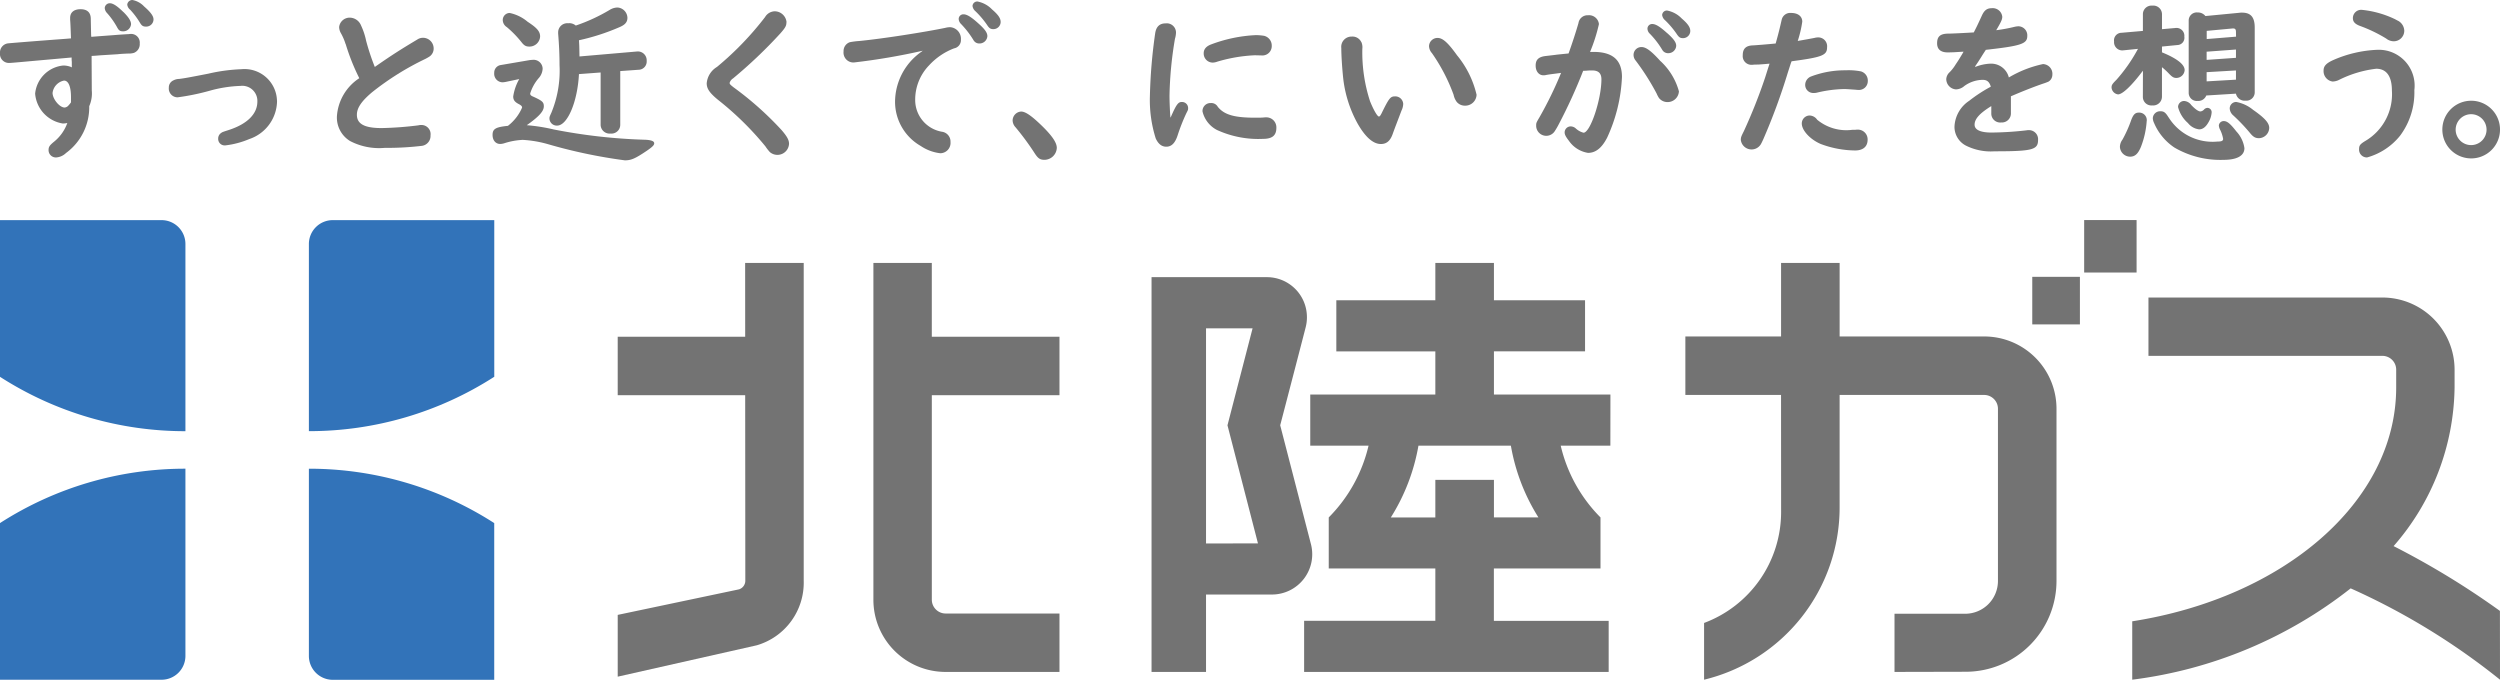
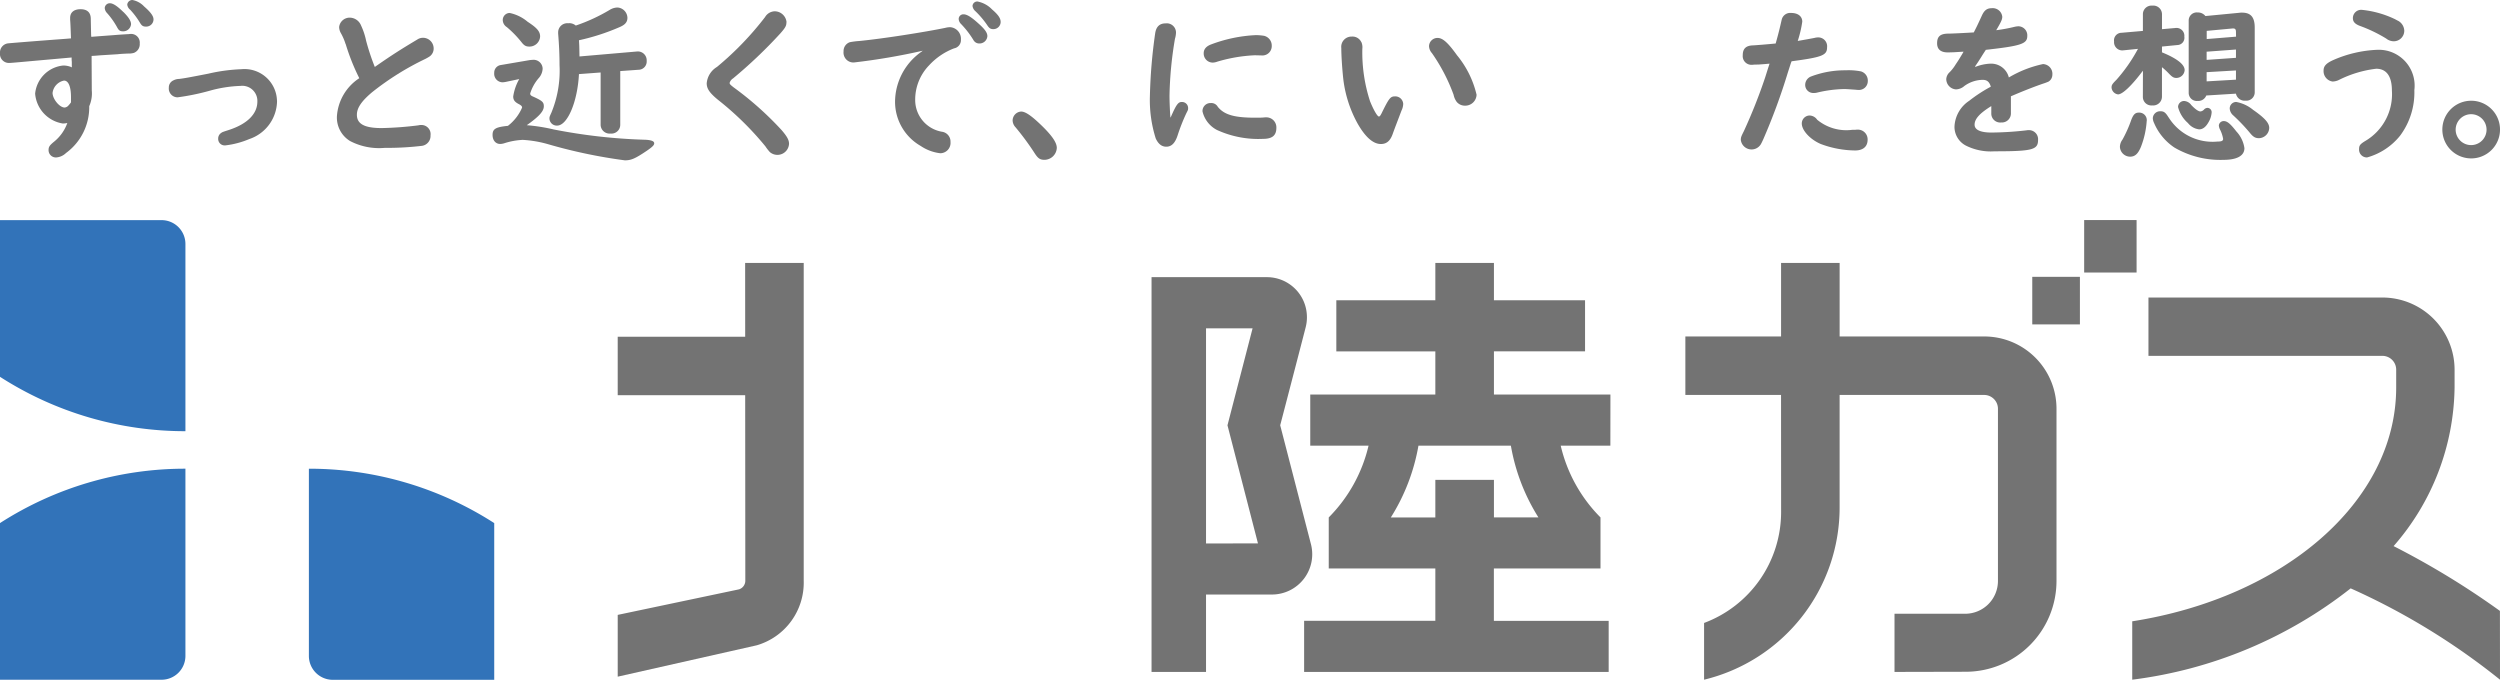
<svg xmlns="http://www.w3.org/2000/svg" width="165.506" height="45" viewBox="0 0 165.506 45">
  <defs>
    <clipPath id="a">
      <rect width="165.506" height="45" fill="none" />
    </clipPath>
  </defs>
  <g transform="translate(-3.75)">
    <rect width="165" height="45" transform="translate(4)" fill="none" />
    <g transform="translate(3.75)">
      <g clip-path="url(#a)">
        <path d="M10.7,34.942H0V45.315a22.641,22.641,0,0,0,12.276,3.6V36.519A1.581,1.581,0,0,0,10.7,34.942" transform="translate(0 -20.369)" fill="#3273b9" />
-         <path d="M50.607,34.942a1.581,1.581,0,0,0-1.577,1.576V48.912a22.617,22.617,0,0,0,12.273-3.6V34.942Z" transform="translate(-28.581 -20.369)" fill="#3273b9" />
        <path d="M49.03,86.8a1.581,1.581,0,0,0,1.577,1.575H61.3V78A22.613,22.613,0,0,0,49.03,74.4Z" transform="translate(-28.581 -43.37)" fill="#3273b9" />
        <path d="M0,88.371H10.7A1.58,1.58,0,0,0,12.276,86.8V74.4A22.636,22.636,0,0,0,0,78Z" transform="translate(0 -43.371)" fill="#3273b9" />
        <path d="M106.491,46.622H98.052v3.872h8.439l.009,12.275a.6.6,0,0,1-.417.578l-8.031,1.691v4.09l9.214-2.079a4.318,4.318,0,0,0,3.1-4.259V41.739h-3.878Z" transform="translate(-57.158 -24.331)" fill="#737373" />
-         <path d="M150.957,46.616h-8.452V41.733l-3.867,0v22.3a4.776,4.776,0,0,0,4.782,4.775h7.537V64.941H143.42a.916.916,0,0,1-.914-.908V50.488h8.451Z" transform="translate(-80.817 -24.325)" fill="#737373" />
        <path d="M362.8,67.973a54.011,54.011,0,0,0-7.039-4.29,16.231,16.231,0,0,0,4.037-10.5l0-1.182a4.781,4.781,0,0,0-4.782-4.775H339.532v3.862l15.492,0a.913.913,0,0,1,.908.909v1.182c0,7.583-7.461,13.915-17.474,15.482v3.865a29.239,29.239,0,0,0,14.461-6.046,45.278,45.278,0,0,1,9.886,6.046Z" transform="translate(-197.299 -27.529)" fill="#737373" />
        <path d="M287.314,46.607h-9.577V41.739h-3.877v4.868h-6.336l0,3.868,6.334,0,.005,7.754a7.841,7.841,0,0,1-5.1,7.343v3.757a11.73,11.73,0,0,0,8.973-11.405V50.478l9.577,0a.914.914,0,0,1,.905.913v11.4a2.17,2.17,0,0,1-2.171,2.172h-4.677v3.851l4.706-.011a6.013,6.013,0,0,0,6.018-6.012v-11.4a4.783,4.783,0,0,0-4.781-4.785" transform="translate(-155.949 -24.331)" fill="#737373" />
        <rect width="3.154" height="3.149" transform="translate(134.541 18.327)" fill="#737373" />
        <rect width="3.47" height="3.474" transform="translate(137.977 14.568)" fill="#737373" />
        <path d="M227.291,50.451h-7.712V47.592h6.032V44.211h-6.032V41.739H215.7v2.472h-6.555v3.382H215.7v2.858h-8.281v3.385h3.859a9.953,9.953,0,0,1-2.635,4.75v3.38H215.7v3.465h-8.687v3.382h20.162V65.432h-7.6V61.966h7.059v-3.38A9.933,9.933,0,0,1,224,53.836h3.287Zm-4.763,8.135h-2.949V56.1H215.7v2.487h-2.947a13.133,13.133,0,0,0,1.828-4.75h6.12a13.084,13.084,0,0,0,1.825,4.75" transform="translate(-120.677 -24.331)" fill="#737373" />
        <path d="M193.346,61.7c-.038-.144-1.486-5.747-2.042-7.893.493-1.881,1.659-6.368,1.694-6.517a2.584,2.584,0,0,0,.076-.636,2.648,2.648,0,0,0-2.65-2.652h-7.637V70.136h3.607V65.012h4.381a2.667,2.667,0,0,0,2.572-3.307m-6.953-.075V47.389h3.082l-1.662,6.419,2.019,7.821Z" transform="translate(-106.552 -25.653)" fill="#737373" />
        <path d="M4.7,2.541c-.023-.576-.034-.983-.057-1.231V1.186c0-.361.249-.576.689-.576s.678.215.678.644l.011.553.011.508.011.124c.689-.057,1.242-.091,1.773-.136.339-.023.689-.045.723-.045a.725.725,0,0,1,.147-.012.572.572,0,0,1,.565.633.613.613,0,0,1-.384.621,1.217,1.217,0,0,1-.384.045c-.271.011-.508.023-.689.045l-1.1.068-.429.034-.2.011v.2l.011,2.078a2.1,2.1,0,0,1-.169,1.05A3.755,3.755,0,0,1,4.37,10.13a1.035,1.035,0,0,1-.655.294.484.484,0,0,1-.5-.485c0-.215.068-.316.372-.565a2.8,2.8,0,0,0,.87-1.231,1.563,1.563,0,0,1-.294.034A2.177,2.177,0,0,1,2.326,6.2,2.071,2.071,0,0,1,4.189,4.337a1.4,1.4,0,0,1,.576.124.466.466,0,0,1-.011-.113V4.1a2.1,2.1,0,0,1-.011-.294l-2.789.249C.982,4.144.7,4.167.632,4.167A.594.594,0,0,1,0,3.512a.606.606,0,0,1,.565-.644c.214-.022,1.6-.135,3.805-.3Zm0,3.9c0-.712-.169-1.106-.463-1.106a.949.949,0,0,0-.757.813c0,.407.463.971.8.971a.387.387,0,0,0,.271-.158A1.308,1.308,0,0,0,4.7,6.776ZM8.176.8c.35.35.5.6.5.8a.519.519,0,0,1-.52.474c-.214,0-.293-.056-.417-.294A5.11,5.11,0,0,0,7.092.87.536.536,0,0,1,6.934.531.336.336,0,0,1,7.272.215c.215,0,.5.192.9.587M9.542.429c.429.372.621.632.621.858a.482.482,0,0,1-.5.474c-.192,0-.282-.056-.407-.271A5.1,5.1,0,0,0,8.617.644.5.5,0,0,1,8.424.3.343.343,0,0,1,8.763,0a1.416,1.416,0,0,1,.779.429" transform="translate(0)" fill="#737373" />
        <path d="M33.968,13.056A2.691,2.691,0,0,1,32.127,15.6a5.733,5.733,0,0,1-1.57.417.431.431,0,0,1-.486-.452.439.439,0,0,1,.2-.372c.079-.057.079-.057.519-.2,1.209-.395,1.875-1.061,1.875-1.874a1,1,0,0,0-1.118-1.039,8.538,8.538,0,0,0-2.067.328,15.5,15.5,0,0,1-2.1.429.584.584,0,0,1-.576-.644.508.508,0,0,1,.294-.474.846.846,0,0,1,.384-.1c.361-.045.61-.09,1.942-.35a11.516,11.516,0,0,1,2.18-.294,2.152,2.152,0,0,1,2.36,2.089" transform="translate(-15.627 -6.393)" fill="#737373" />
        <path d="M54.056,4.566a3.679,3.679,0,0,0-.316-.734.847.847,0,0,1-.113-.4.7.7,0,0,1,.723-.621.814.814,0,0,1,.723.508,4.546,4.546,0,0,1,.339,1.016,14.939,14.939,0,0,0,.576,1.739c1.1-.768,1.705-1.152,2.8-1.807a.694.694,0,0,1,.384-.124.708.708,0,0,1,.712.712.636.636,0,0,1-.26.519,3.031,3.031,0,0,1-.294.17A18.408,18.408,0,0,0,55.818,7.74c-.7.587-1.016,1.039-1.016,1.5,0,.61.508.881,1.638.881a22.633,22.633,0,0,0,2.428-.181.768.768,0,0,1,.2-.023.605.605,0,0,1,.609.689.663.663,0,0,1-.553.689,19.477,19.477,0,0,1-2.473.136,4.154,4.154,0,0,1-2.3-.452,1.817,1.817,0,0,1-.87-1.66,3.27,3.27,0,0,1,1.48-2.5,14.221,14.221,0,0,1-.9-2.258" transform="translate(-31.175 -1.642)" fill="#737373" />
        <path d="M80.592,4.682a1.637,1.637,0,0,1,.226-.023.6.6,0,0,1,.677.576,1,1,0,0,1-.271.644,2.831,2.831,0,0,0-.553,1.005c0,.1.045.147.237.226.565.26.666.35.666.621,0,.327-.316.677-1.129,1.253a11.78,11.78,0,0,1,1.784.282,36.777,36.777,0,0,0,5.974.678c.463.011.678.09.678.237,0,.124-.113.237-.508.508-.757.508-1.016.621-1.434.621a34.287,34.287,0,0,1-5.1-1.073,7.533,7.533,0,0,0-1.66-.282,4.659,4.659,0,0,0-1.231.226,1.025,1.025,0,0,1-.26.045c-.3,0-.508-.237-.508-.6,0-.395.2-.519,1.017-.6a3.017,3.017,0,0,0,.937-1.208c0-.09-.056-.147-.226-.237-.26-.135-.361-.271-.361-.5a3.292,3.292,0,0,1,.4-1.152l-.915.192a1.4,1.4,0,0,1-.2.023.564.564,0,0,1-.542-.621A.508.508,0,0,1,78.728,5Zm-.1-2.552c.644.418.836.655.836.983a.706.706,0,0,1-.7.666c-.248,0-.361-.068-.553-.317a6.985,6.985,0,0,0-.949-.971.57.57,0,0,1-.271-.463.466.466,0,0,1,.452-.475,2.686,2.686,0,0,1,1.186.576m2.733.1a.675.675,0,0,1,.463.158A11.761,11.761,0,0,0,85.934,1.35a1.02,1.02,0,0,1,.508-.158.7.7,0,0,1,.666.678c0,.282-.147.463-.52.621A14.422,14.422,0,0,1,83.9,3.36c.023.362.023.441.034,1.073l3.783-.327a.588.588,0,0,1,.666.621.546.546,0,0,1-.542.587L86.633,5.4V8.961a.583.583,0,0,1-.644.576.593.593,0,0,1-.655-.576V5.494L83.9,5.6c-.1,1.863-.768,3.41-1.446,3.41a.484.484,0,0,1-.508-.463c0-.113.011-.136.124-.384A7.3,7.3,0,0,0,82.613,5c0-.621-.023-1.242-.091-2.078v-.1a.605.605,0,0,1,.666-.587Z" transform="translate(-45.571 -0.695)" fill="#737373" />
        <path d="M117.444,2.538c0,.226-.068.35-.384.712a31.389,31.389,0,0,1-3.15,3,.521.521,0,0,0-.226.294c0,.079.045.124.26.294a21.467,21.467,0,0,1,3.173,2.824c.372.429.5.666.5.915a.77.77,0,0,1-1.265.553,2.885,2.885,0,0,1-.3-.384,20.256,20.256,0,0,0-3.128-3.072c-.565-.463-.757-.745-.757-1.1a1.4,1.4,0,0,1,.678-1.084,20.43,20.43,0,0,0,3.184-3.3.764.764,0,0,1,.655-.384.794.794,0,0,1,.768.723" transform="translate(-65.381 -1.058)" fill="#737373" />
        <path d="M139.143,3.5a42.4,42.4,0,0,1-4.562.779.657.657,0,0,1-.678-.734.615.615,0,0,1,.418-.61,5.177,5.177,0,0,1,.621-.079c1.513-.146,4.269-.576,5.692-.869a1.3,1.3,0,0,1,.327-.045.768.768,0,0,1,.711.825.552.552,0,0,1-.452.576,4.35,4.35,0,0,0-1.66,1.129,3.262,3.262,0,0,0-.915,2.292,2.13,2.13,0,0,0,1.773,2.1.656.656,0,0,1,.565.678.684.684,0,0,1-.677.745,2.906,2.906,0,0,1-1.3-.485,3.368,3.368,0,0,1-1.694-2.959A4.075,4.075,0,0,1,139,3.609l.045-.034.034-.023Zm3.693-1.8c.429.384.587.61.587.835a.52.52,0,0,1-.52.486.436.436,0,0,1-.395-.215,6.041,6.041,0,0,0-.825-1.073.5.5,0,0,1-.158-.328.309.309,0,0,1,.316-.316c.226,0,.508.17.994.61m.892-.938c.407.35.576.587.576.836a.48.48,0,0,1-.485.474c-.181,0-.271-.056-.418-.282a5.705,5.705,0,0,0-.779-.915.531.531,0,0,1-.181-.339.314.314,0,0,1,.327-.294,1.82,1.82,0,0,1,.96.519" transform="translate(-78.057 -0.142)" fill="#737373" />
        <path d="M162.647,18.623c.7.678,1.016,1.141,1.016,1.491a.828.828,0,0,1-.813.79c-.294,0-.429-.09-.655-.44a17.475,17.475,0,0,0-1.265-1.716.684.684,0,0,1-.192-.452.6.6,0,0,1,.565-.588c.282,0,.689.282,1.344.915" transform="translate(-93.7 -10.323)" fill="#737373" />
        <path d="M183.9,9.954c.373-.858.5-1.039.734-1.039a.4.4,0,0,1,.429.407c0,.1,0,.113-.113.327a12.408,12.408,0,0,0-.587,1.491c-.169.508-.407.734-.746.734-.3,0-.531-.181-.7-.553a8.443,8.443,0,0,1-.384-2.8,34.313,34.313,0,0,1,.35-4.156c.068-.44.293-.655.689-.655a.613.613,0,0,1,.689.588,1.513,1.513,0,0,1-.068.429,24.752,24.752,0,0,0-.362,3.76c0,.429.034,1.152.056,1.4Zm3.117-.734c.429.542,1.1.734,2.5.734.192,0,.35,0,.508-.011a1.044,1.044,0,0,1,.169-.011.664.664,0,0,1,.712.689c0,.508-.271.734-.881.734a6.581,6.581,0,0,1-3.049-.587,1.859,1.859,0,0,1-.96-1.231.527.527,0,0,1,.553-.553.489.489,0,0,1,.452.237m2.462-3.4a10.224,10.224,0,0,0-2.507.429.868.868,0,0,1-.294.056.6.6,0,0,1-.587-.621q0-.39.474-.576a9.58,9.58,0,0,1,2.97-.621,3.4,3.4,0,0,1,.553.045.663.663,0,0,1,.508.655.62.62,0,0,1-.677.644Z" transform="translate(-106.407 -2.162)" fill="#737373" />
        <path d="M214.239,6.156a.844.844,0,0,1,.068.452,10.475,10.475,0,0,0,.508,3.467c.226.565.485,1.016.587,1.016.056,0,.09-.045.169-.192.5-1.016.587-1.141.9-1.141a.526.526,0,0,1,.542.5,1.07,1.07,0,0,1-.113.44c-.294.779-.429,1.118-.587,1.559s-.395.655-.779.655c-.508,0-1.028-.452-1.547-1.366a8.045,8.045,0,0,1-.937-2.9c-.068-.587-.136-1.558-.136-2.089a.678.678,0,0,1,.689-.757.643.643,0,0,1,.633.361m6.324.858a6.39,6.39,0,0,1,1.31,2.631.752.752,0,0,1-.791.723.692.692,0,0,1-.531-.26,1.191,1.191,0,0,1-.2-.463,11.908,11.908,0,0,0-1.434-2.756.737.737,0,0,1-.192-.463.562.562,0,0,1,.564-.542c.339,0,.678.3,1.276,1.129" transform="translate(-124.117 -3.378)" fill="#737373" />
-         <path d="M247.589,4.4c1.276,0,1.886.542,1.886,1.66a10.625,10.625,0,0,1-.983,4.02c-.35.678-.757,1.005-1.265,1.005a1.9,1.9,0,0,1-1.265-.8c-.2-.259-.282-.407-.282-.553a.4.4,0,0,1,.4-.4.514.514,0,0,1,.35.147,1.2,1.2,0,0,0,.5.271c.452,0,1.185-2.213,1.185-3.535,0-.4-.2-.587-.61-.587-.1,0-.2,0-.327.011a2.371,2.371,0,0,1-.271.011A34.831,34.831,0,0,1,245.286,9.2a4.728,4.728,0,0,1-.249.429.668.668,0,0,1-1.242-.35c0-.169,0-.181.226-.564a24.871,24.871,0,0,0,1.423-2.925c-.689.091-.723.091-.983.136a.634.634,0,0,1-.18.023c-.305,0-.52-.26-.52-.644s.192-.576.655-.632l.666-.079c.056-.012.4-.045.858-.091.249-.689.5-1.468.655-2.01a.608.608,0,0,1,.632-.519.659.659,0,0,1,.723.587,11.151,11.151,0,0,1-.587,1.841Zm4.438.61a4.264,4.264,0,0,1,1.219,2,.751.751,0,0,1-.768.712.714.714,0,0,1-.553-.271,1.869,1.869,0,0,1-.158-.3,16.028,16.028,0,0,0-1.378-2.168.586.586,0,0,1-.147-.384.52.52,0,0,1,.531-.52c.294,0,.644.26,1.254.937m.451-1.852c.429.384.588.61.588.835a.52.52,0,0,1-.52.486.436.436,0,0,1-.4-.215,5.813,5.813,0,0,0-.825-1.073.475.475,0,0,1-.158-.327.309.309,0,0,1,.316-.317c.226,0,.508.17.994.61m.949-.983c.407.35.576.587.576.836a.48.48,0,0,1-.485.474c-.181,0-.271-.056-.418-.282a5.709,5.709,0,0,0-.779-.915.531.531,0,0,1-.181-.339.315.315,0,0,1,.328-.293,1.817,1.817,0,0,1,.96.519" transform="translate(-142.097 -0.964)" fill="#737373" />
        <path d="M277.167,5.48a.646.646,0,0,1-.135.011.576.576,0,0,1-.588-.632c0-.44.215-.644.689-.655.214-.011.915-.068,1.491-.124.214-.768.248-.926.395-1.559a.58.58,0,0,1,.632-.463c.452,0,.734.226.734.576a7.457,7.457,0,0,1-.3,1.276c.339-.056.96-.169,1.107-.2a1.021,1.021,0,0,1,.259-.034.587.587,0,0,1,.576.655c0,.531-.316.655-2.349.926l-.045.113-.2.621a40.772,40.772,0,0,1-1.638,4.449c-.078.169-.135.282-.158.316a.717.717,0,0,1-1.321-.294c0-.158.023-.226.2-.576a35.09,35.09,0,0,0,1.411-3.557l.2-.633c.034-.1.045-.135.091-.282-.226.023-.384.034-.7.057Zm6.72,4.314a.8.8,0,0,1,.135-.011.646.646,0,0,1,.689.666c0,.452-.3.712-.824.712a6.607,6.607,0,0,1-2.281-.429c-.7-.3-1.253-.9-1.253-1.355a.528.528,0,0,1,.52-.531.638.638,0,0,1,.5.282,3.028,3.028,0,0,0,2.326.666Zm.362-3.873a.63.63,0,0,1,.474.644.586.586,0,0,1-.643.588,1.263,1.263,0,0,1-.147-.012c-.508-.034-.609-.045-.791-.045a8.3,8.3,0,0,0-1.784.237.819.819,0,0,1-.215.023.534.534,0,0,1-.564-.565.6.6,0,0,1,.395-.531,6.312,6.312,0,0,1,2.281-.406,4.233,4.233,0,0,1,.994.068" transform="translate(-161.07 -1.2)" fill="#737373" />
        <path d="M312.366,8.245a.6.6,0,0,1-.643.621.591.591,0,0,1-.655-.621V7.782c-.768.474-1.106.847-1.106,1.231,0,.339.384.52,1.118.52a21.34,21.34,0,0,0,2.316-.147.547.547,0,0,1,.135-.011.6.6,0,0,1,.632.655c0,.644-.384.745-2.879.745a3.672,3.672,0,0,1-1.841-.35,1.4,1.4,0,0,1-.813-1.276,2.161,2.161,0,0,1,.971-1.716,9.763,9.763,0,0,1,1.355-.893l.079-.045c-.09-.316-.249-.452-.542-.452a2.127,2.127,0,0,0-1.208.407.881.881,0,0,1-.553.226A.689.689,0,0,1,308.086,6a.664.664,0,0,1,.226-.463,2.763,2.763,0,0,0,.4-.519c.124-.181.215-.316.474-.757l.045-.079h-.068l-.553.034c-.271.011-.407.011-.43.011-.451,0-.7-.2-.7-.6,0-.463.215-.644.768-.644.2,0,1.118-.045,1.66-.079.169-.327.249-.485.542-1.129.158-.339.339-.474.644-.474a.635.635,0,0,1,.7.564c0,.181-.079.35-.4.893a10.611,10.611,0,0,0,1.22-.226,1.264,1.264,0,0,1,.249-.034.6.6,0,0,1,.587.644c0,.52-.417.655-2.744.915-.056.09-.09.135-.226.35-.215.35-.327.52-.486.745l.022.034a2.993,2.993,0,0,1,1.005-.214,1.205,1.205,0,0,1,1.208.915A7.475,7.475,0,0,1,314.489,5a.645.645,0,0,1,.621.712.531.531,0,0,1-.26.452c-.056.023-.1.045-.259.1-.61.2-1.525.565-2.225.869Z" transform="translate(-179.239 -0.758)" fill="#737373" />
        <path d="M337.255,5.2c-.745.994-1.355,1.57-1.649,1.57a.494.494,0,0,1-.429-.452c0-.169.045-.237.327-.519a10.644,10.644,0,0,0,1.355-1.92l.068-.124-.983.1a.543.543,0,0,1-.6-.587.5.5,0,0,1,.485-.576l1.423-.124V1.459a.568.568,0,0,1,.621-.565.575.575,0,0,1,.643.565v.994l.892-.079a.521.521,0,0,1,.587.576.478.478,0,0,1-.462.553l-1.017.1v.384c.983.4,1.5.8,1.5,1.174a.554.554,0,0,1-.542.52c-.181,0-.271-.057-.474-.26a4.737,4.737,0,0,0-.486-.452V6.924a.583.583,0,0,1-.643.576.564.564,0,0,1-.621-.576Zm.249,3.332a5.764,5.764,0,0,1-.384,1.717c-.192.463-.4.644-.712.644a.681.681,0,0,1-.677-.644.821.821,0,0,1,.169-.486,8.286,8.286,0,0,0,.576-1.287c.136-.362.26-.5.5-.5a.5.5,0,0,1,.531.553M338.96,8.3a3.427,3.427,0,0,0,3.23,1.592c.271,0,.373-.045.373-.181a2.174,2.174,0,0,0-.215-.632.674.674,0,0,1-.068-.26.322.322,0,0,1,.327-.282c.226,0,.43.169.836.689a2.041,2.041,0,0,1,.53,1.1c0,.508-.485.779-1.411.779a6.038,6.038,0,0,1-3.219-.813,3.692,3.692,0,0,1-1.355-1.637.763.763,0,0,1-.079-.316.482.482,0,0,1,.508-.452c.237,0,.339.09.542.418m1.468-.858c.282.3.5.452.632.452a.368.368,0,0,0,.237-.124.332.332,0,0,1,.237-.113.287.287,0,0,1,.271.294,1.474,1.474,0,0,1-.214.666c-.17.3-.373.463-.61.463a1.1,1.1,0,0,1-.745-.418,2.09,2.09,0,0,1-.655-1.061.4.4,0,0,1,.4-.4.641.641,0,0,1,.452.237m1.016-.6a.569.569,0,0,1-.576.361.537.537,0,0,1-.588-.519V1.854a.535.535,0,0,1,.588-.508.635.635,0,0,1,.519.237l2.236-.215a1.177,1.177,0,0,1,.181-.011c.587,0,.847.3.847.994V6.642a.554.554,0,0,1-.61.542.584.584,0,0,1-.633-.463Zm1.965-4.2c0-.192-.056-.249-.237-.237l-1.7.158v.542l1.942-.158Zm-1.942,1.3v.542l1.942-.136V3.8Zm0,1.355v.61l1.942-.113v-.61Zm3.094,2.507c.757.531,1.05.858,1.05,1.186a.7.7,0,0,1-.677.678c-.238,0-.384-.079-.61-.361a11.956,11.956,0,0,0-1.1-1.152A.646.646,0,0,1,343,7.7a.429.429,0,0,1,.429-.429,2.448,2.448,0,0,1,1.129.531" transform="translate(-195.387 -0.521)" fill="#737373" />
        <path d="M374.844,6.89a4.784,4.784,0,0,1-.949,3.015,4.268,4.268,0,0,1-2.18,1.434.516.516,0,0,1-.53-.553c0-.237.068-.327.4-.531a3.59,3.59,0,0,0,1.773-3.342c0-.949-.361-1.446-1.039-1.446a7.453,7.453,0,0,0-2.5.757,1.047,1.047,0,0,1-.384.09.694.694,0,0,1-.6-.734c0-.294.181-.485.666-.7a8.059,8.059,0,0,1,2.869-.666,2.374,2.374,0,0,1,2.473,2.676m-1.31-4.72c.124.068.237.124.294.158a.78.78,0,0,1,.35.632.7.7,0,0,1-.689.689.811.811,0,0,1-.508-.181,9.57,9.57,0,0,0-1.705-.825c-.35-.124-.5-.282-.5-.519a.548.548,0,0,1,.621-.553,6.556,6.556,0,0,1,2.135.6" transform="translate(-215.008 -0.916)" fill="#737373" />
        <path d="M391.5,17.905a1.909,1.909,0,1,1-1.915-1.914,1.907,1.907,0,0,1,1.915,1.914m-2.937,0a1.023,1.023,0,1,0,1.023-1.023,1.028,1.028,0,0,0-1.023,1.023" transform="translate(-225.993 -9.322)" fill="#737373" />
      </g>
    </g>
  </g>
</svg>